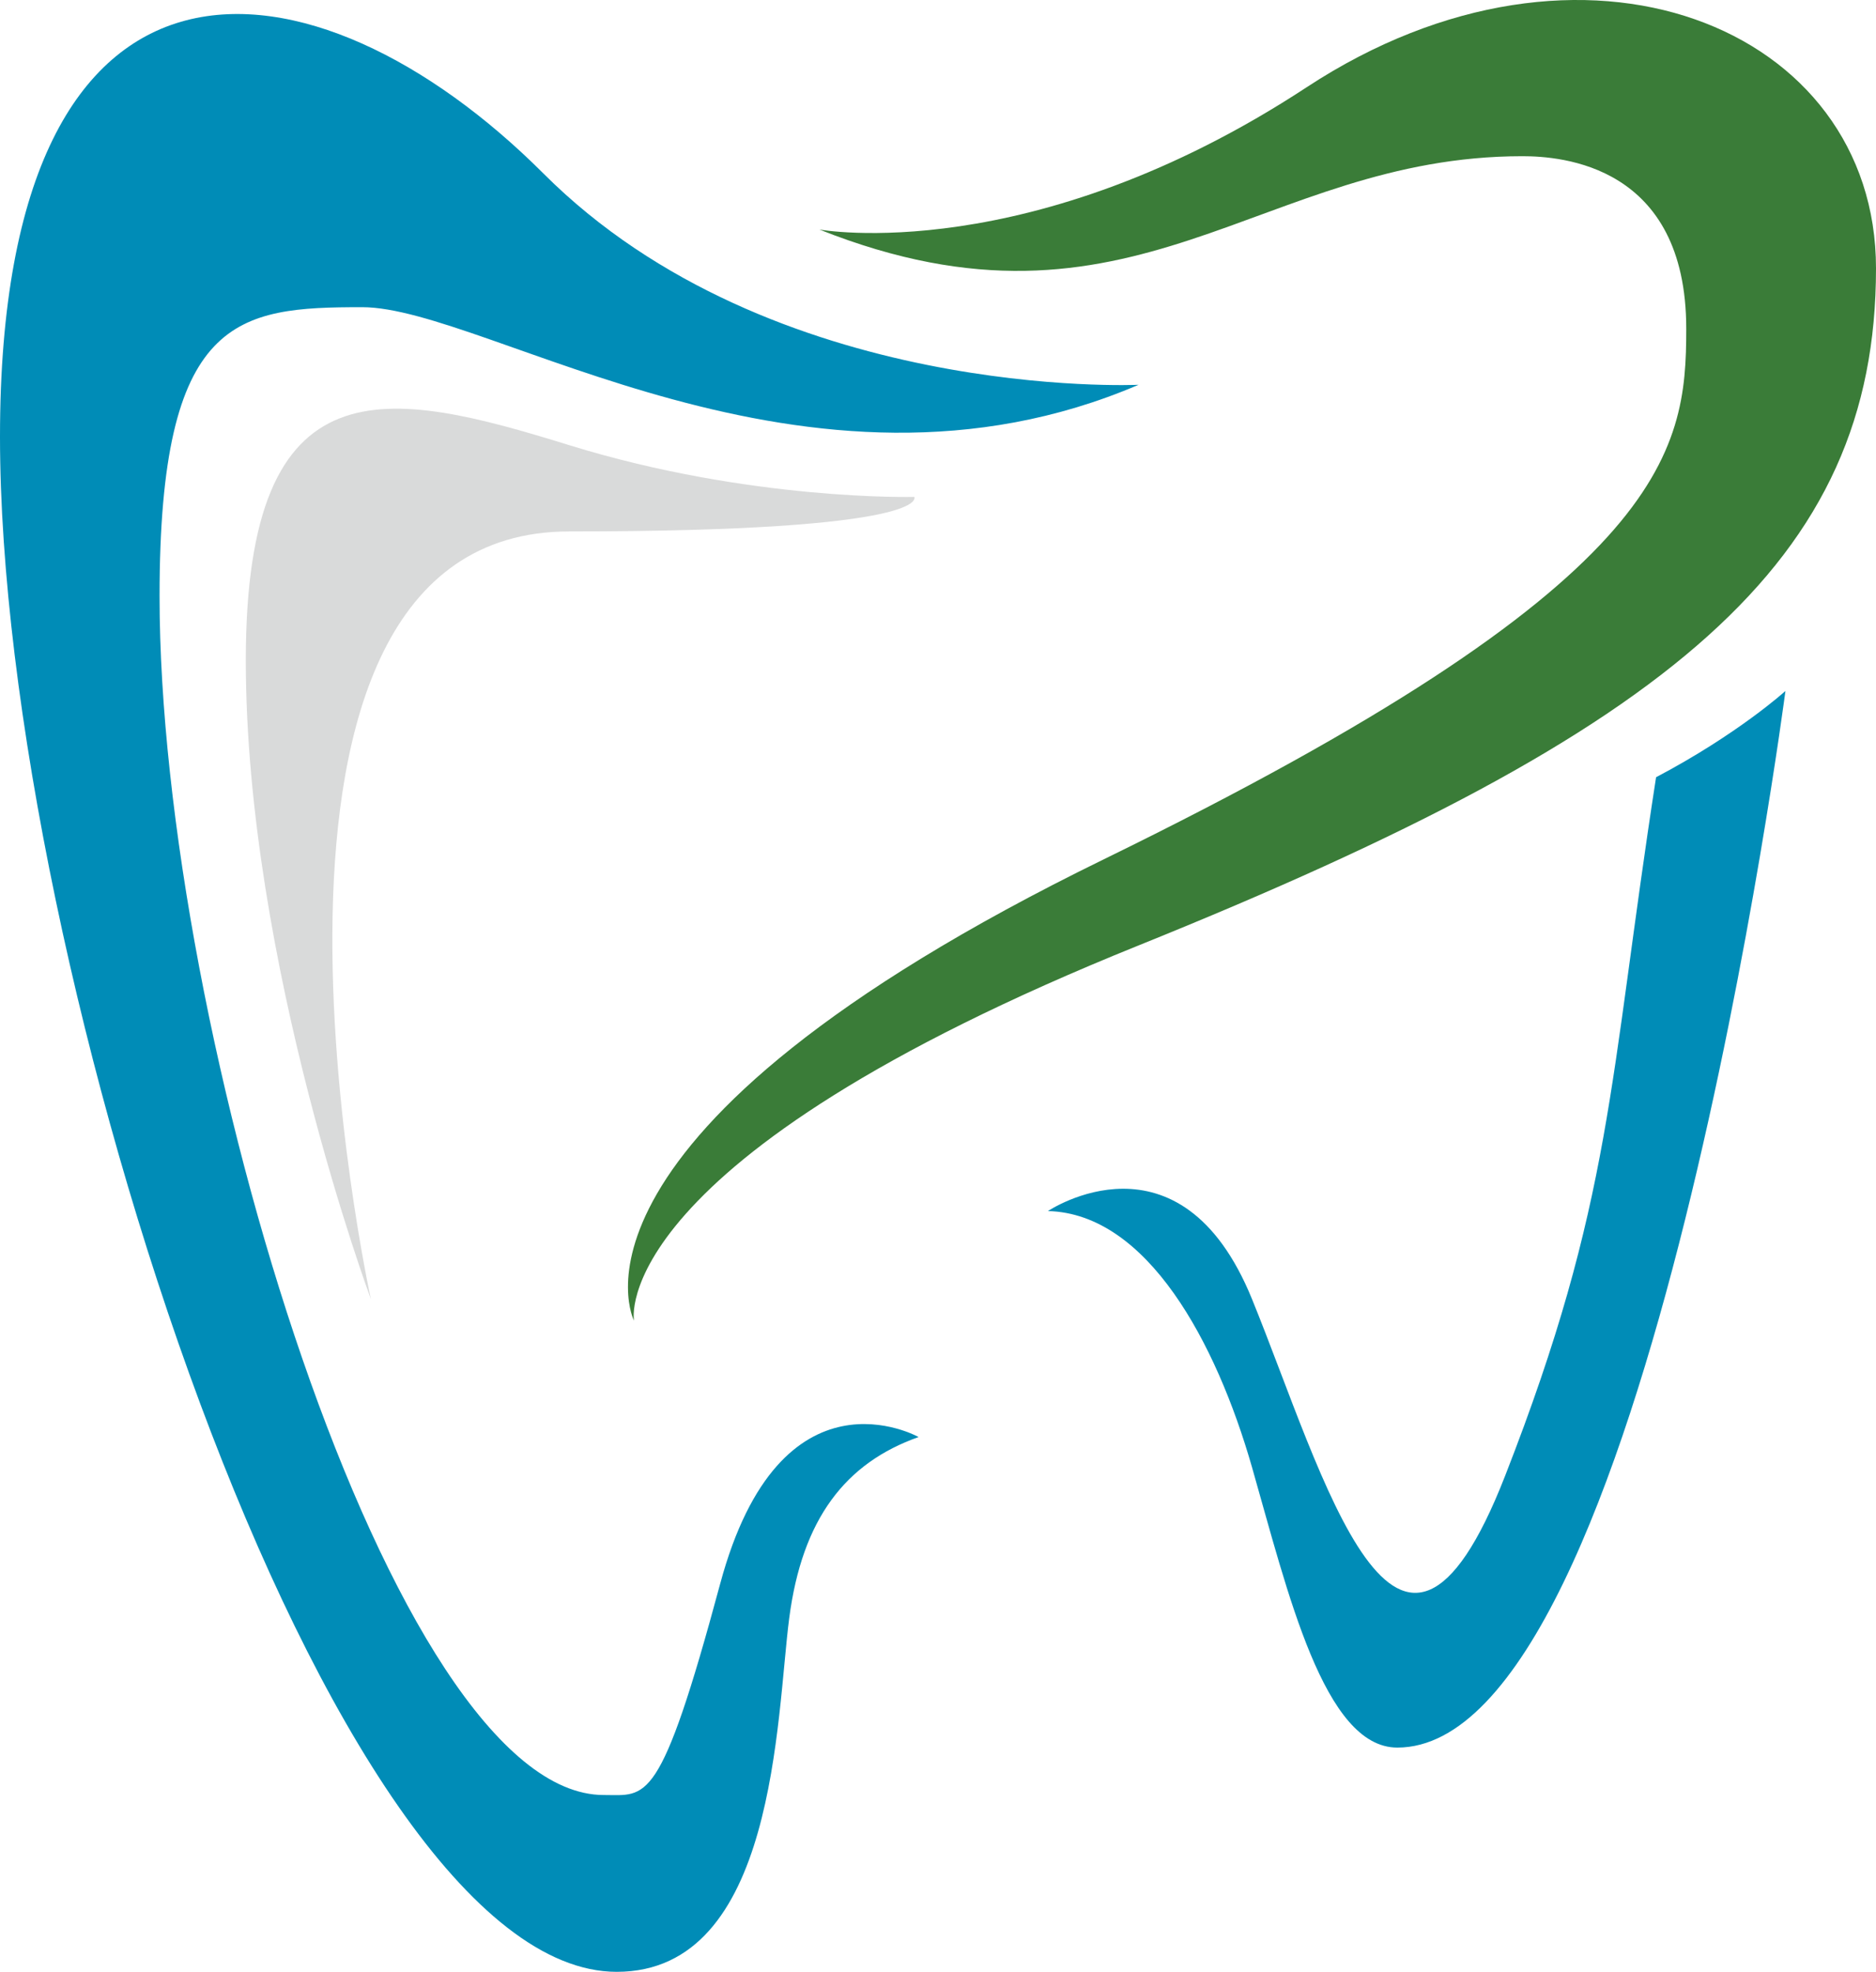
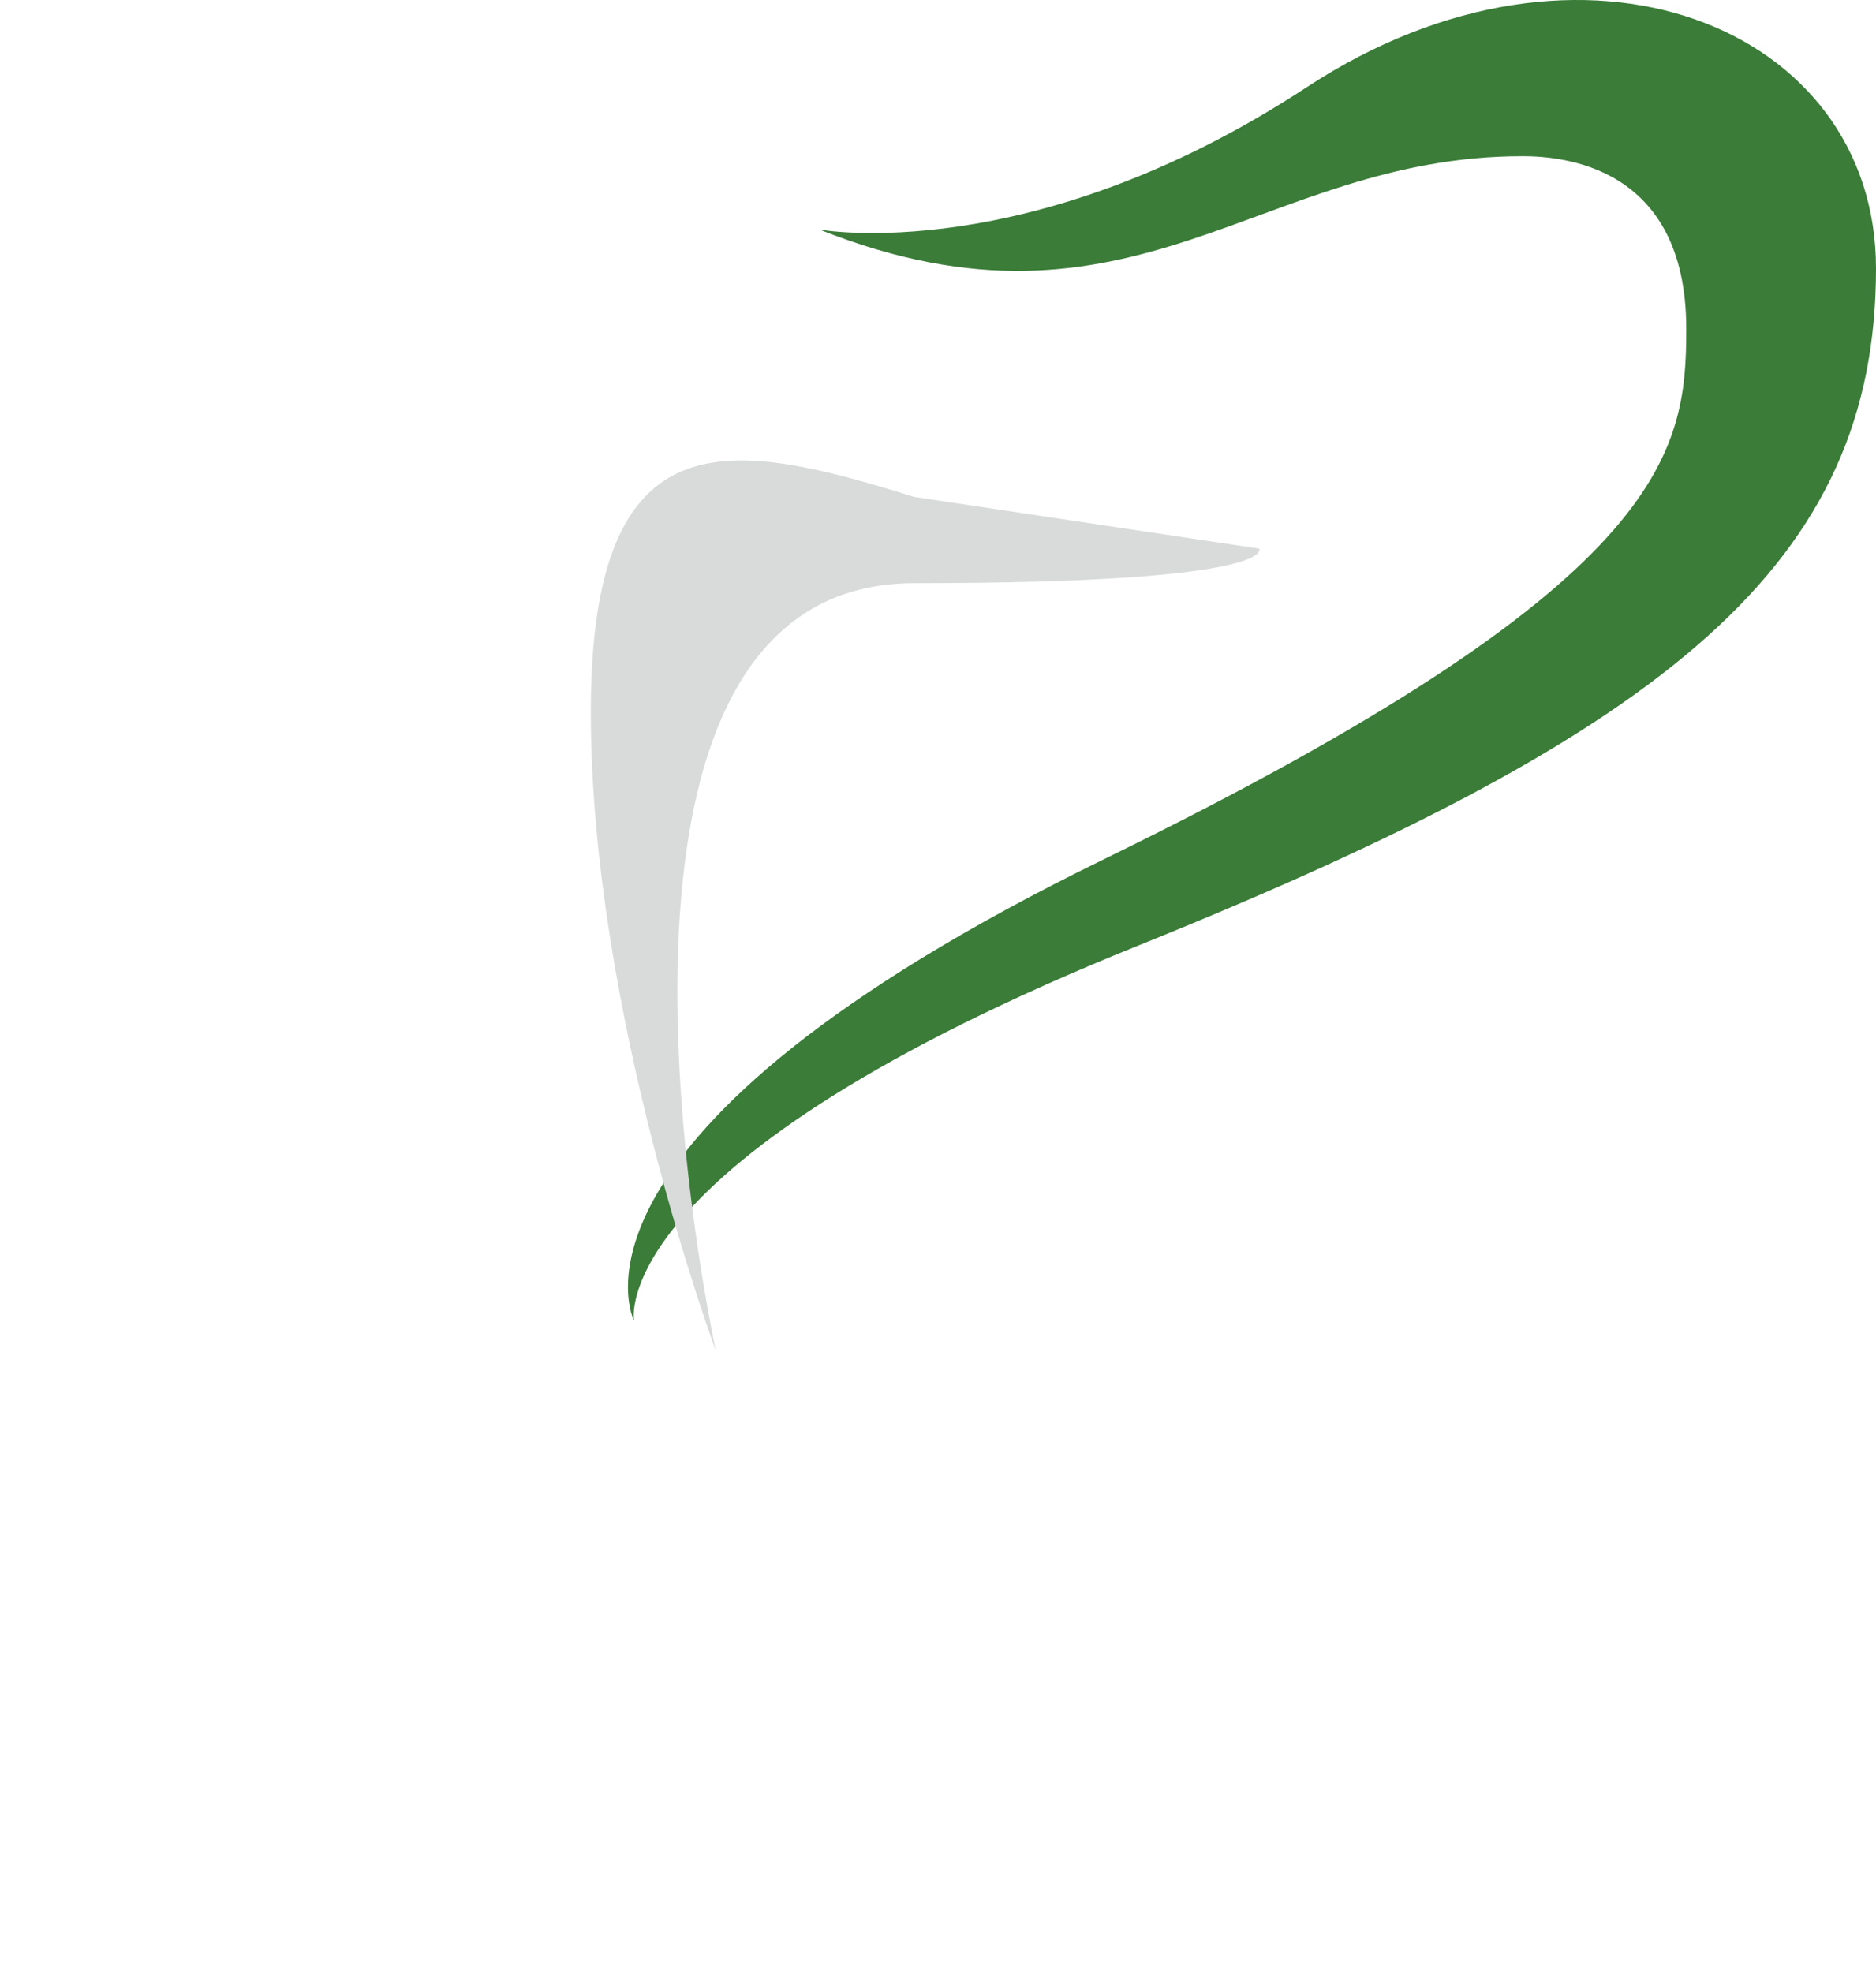
<svg xmlns="http://www.w3.org/2000/svg" data-bbox="0 0.688 1440971 1514615.25" viewBox="0 0 1440970 1514610" height="375.383" width="357.132" shape-rendering="geometricPrecision" text-rendering="geometricPrecision" image-rendering="optimizeQuality" fill-rule="evenodd" clip-rule="evenodd" data-type="color">
  <g>
-     <path d="M874524 295573s-281588 13253.6-457137-162323C241810-42300 0-72137 0 335316c0 407455 251742 1179300 473715 1179300 122543 0 122543-195422 132484-271622 9930.67-76191 43065.4-119256 99384.5-139154 0 0-106003-59614.5-152391 112640-46379.2 172262-56319 162322-89444.6 162322-162322 0-341194-586327-341194-920903 0-215329 59642-221938 155705-221938 96061.5 0 341194 168933 596266 59616z" fill="#008cb7" fill-rule="nonzero" data-color="1" />
    <path d="M629384 176315s162323 29804.2 374320-109324c212006-139128 437267-46388.4 437267 139128 0 225259-155679 354457-566455 520102-410749 165610-387555 288197-387555 288197s-72904.7-142450 361066-354457c433944-211997 447197-311392 447197-407455 0-125875-96063-132519-125875-132519-202066 0-298129 152391-539965 56328.2z" fill="#3a7c38" fill-rule="nonzero" data-color="2" />
-     <path d="M702261 381695s-125875 3322.93-265003-39742.5c-139128-43067-248453-67001.5-248453 165277 0 232236 96063 490630 96063 490630s-129189-589649 152390-589649c281580 0 265003-26516.3 265003-26516.3z" fill="#d9dada" fill-rule="nonzero" data-color="3" />
-     <path d="M804942 930248s101425-68229.1 156733 67611.5c55300.3 135807 111629 347804 194403 135807 82807.9-212007 79512.4-301452 115969-536653 62902.4-33124.1 99358.5-66258.8 99358.5-66258.8s-105977 811622-298102 811622c-56328.2 0-84134.7-119258-111629-215355-27535-96063-80506.7-194812-156733-196774z" fill="#008cb7" fill-rule="nonzero" data-color="1" />
+     <path d="M702261 381695c-139128-43067-248453-67001.5-248453 165277 0 232236 96063 490630 96063 490630s-129189-589649 152390-589649c281580 0 265003-26516.3 265003-26516.3z" fill="#d9dada" fill-rule="nonzero" data-color="3" />
  </g>
</svg>